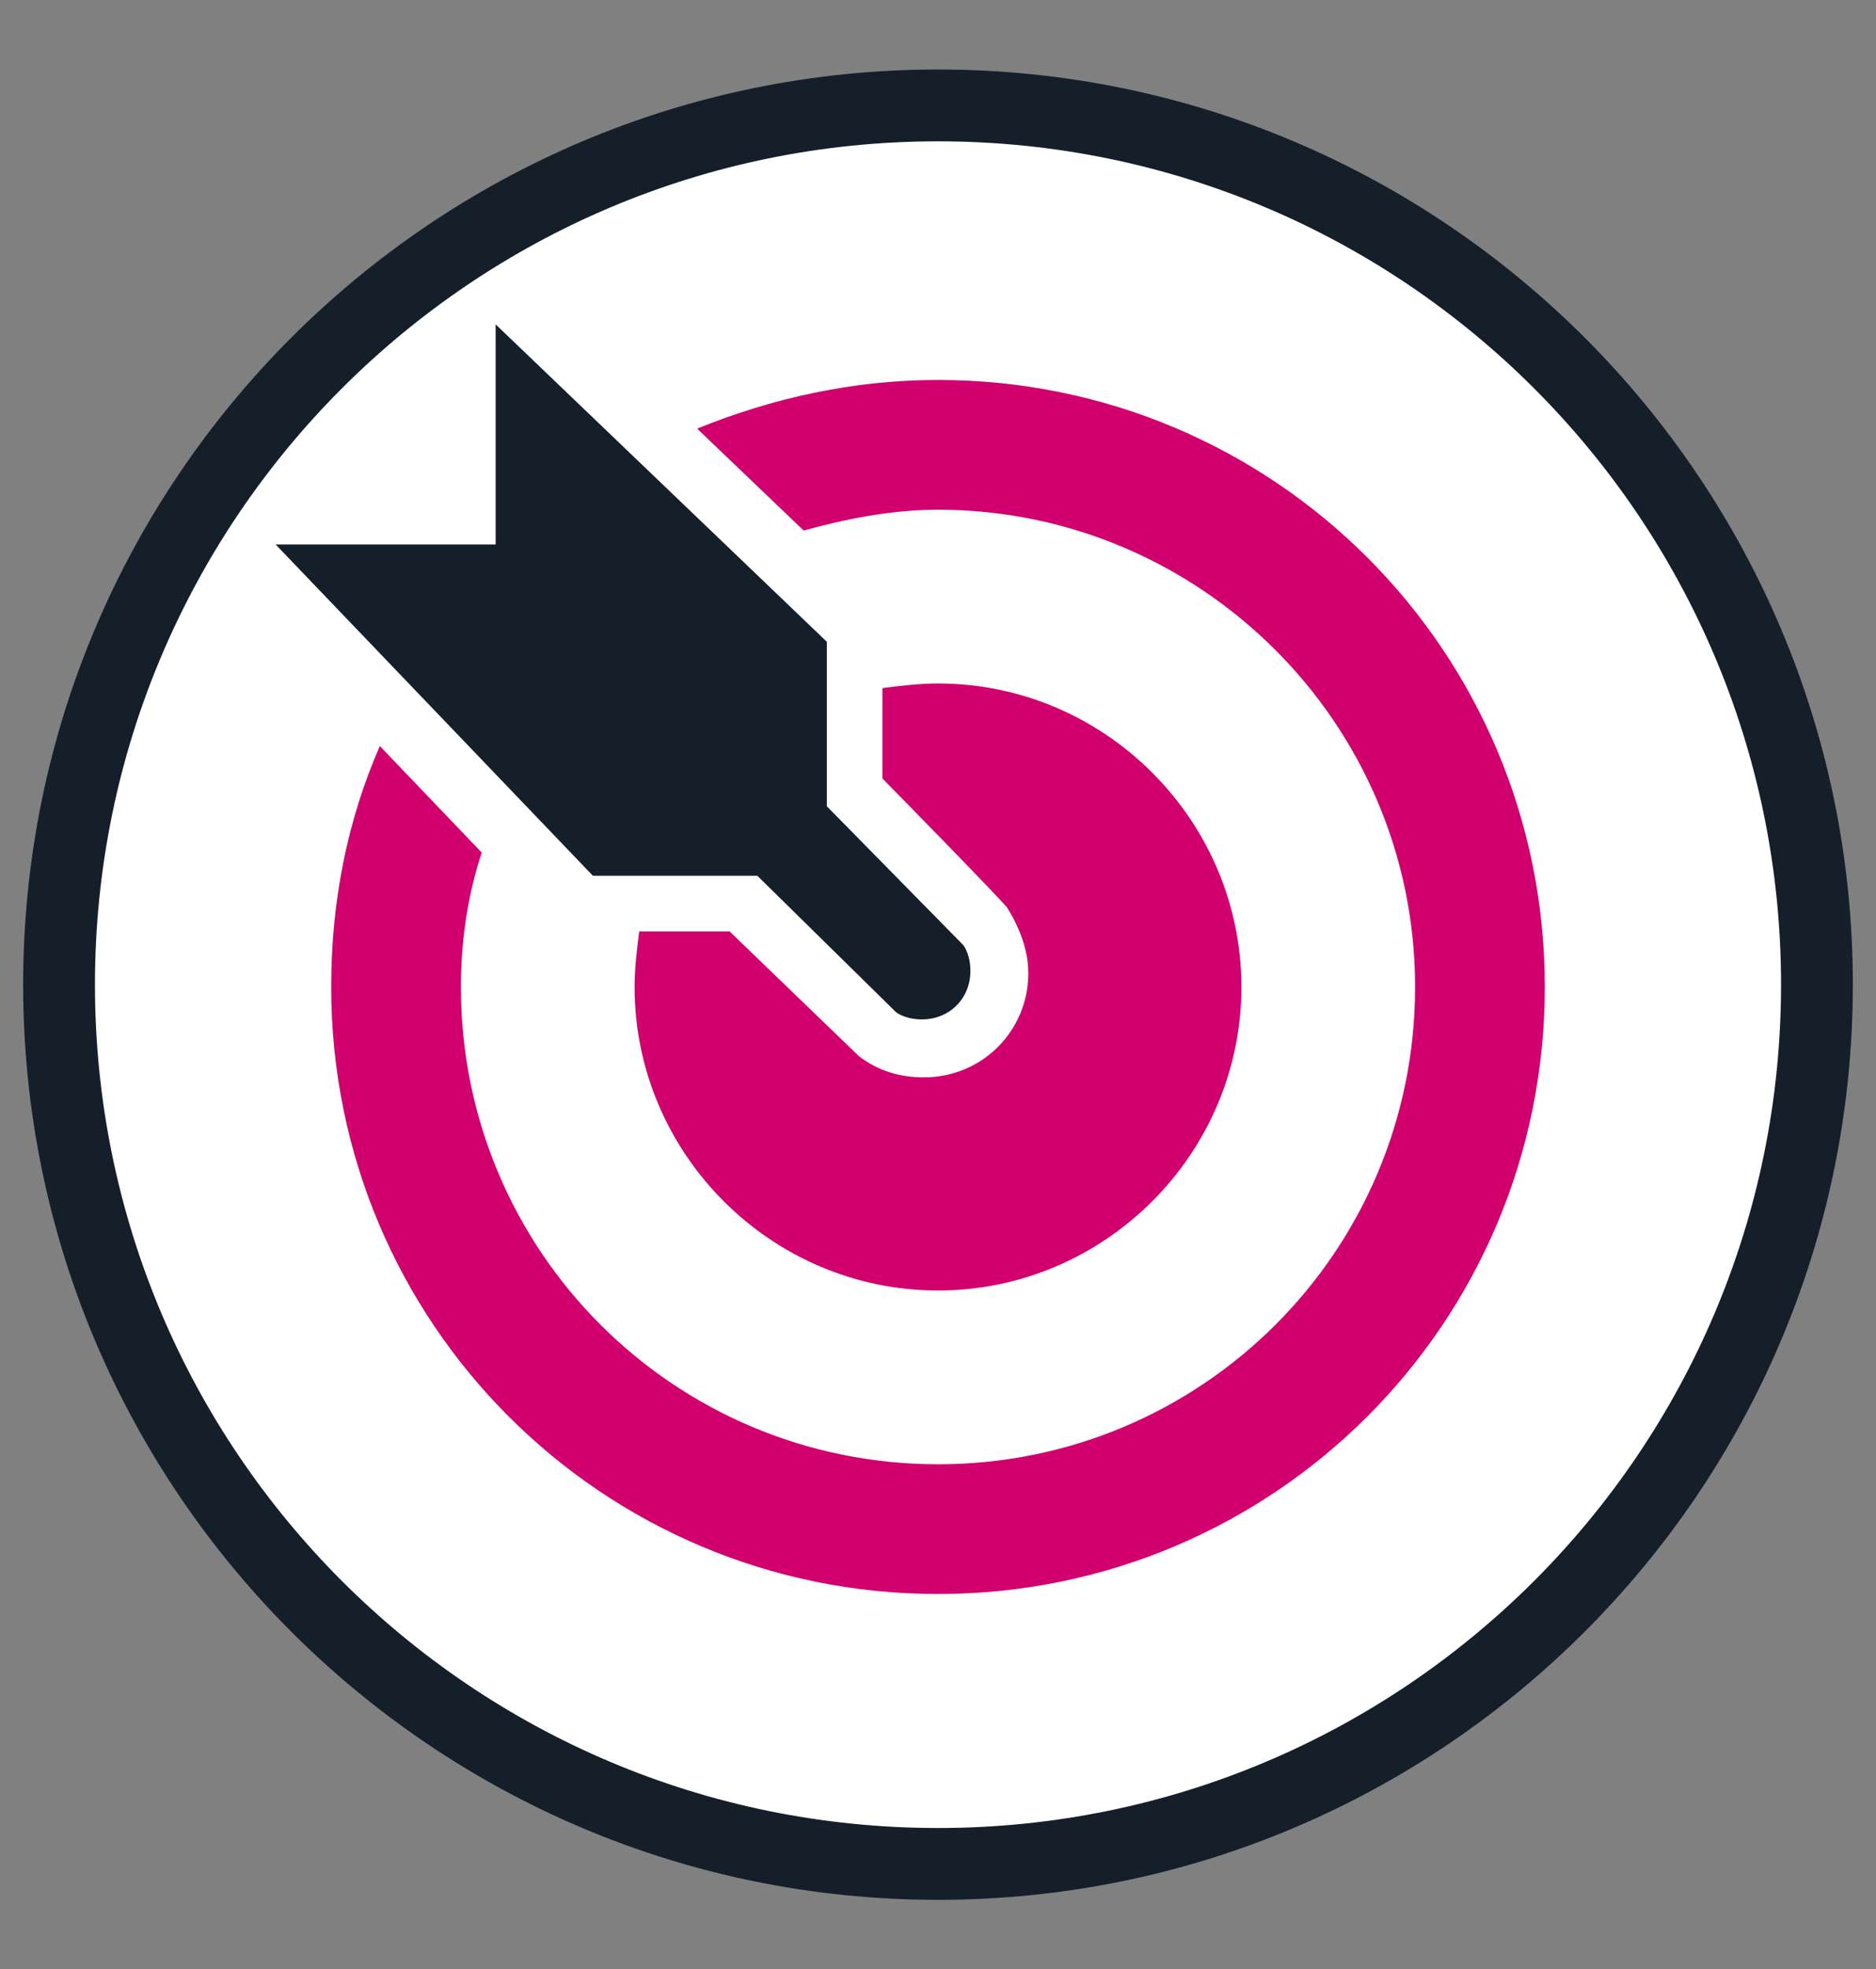
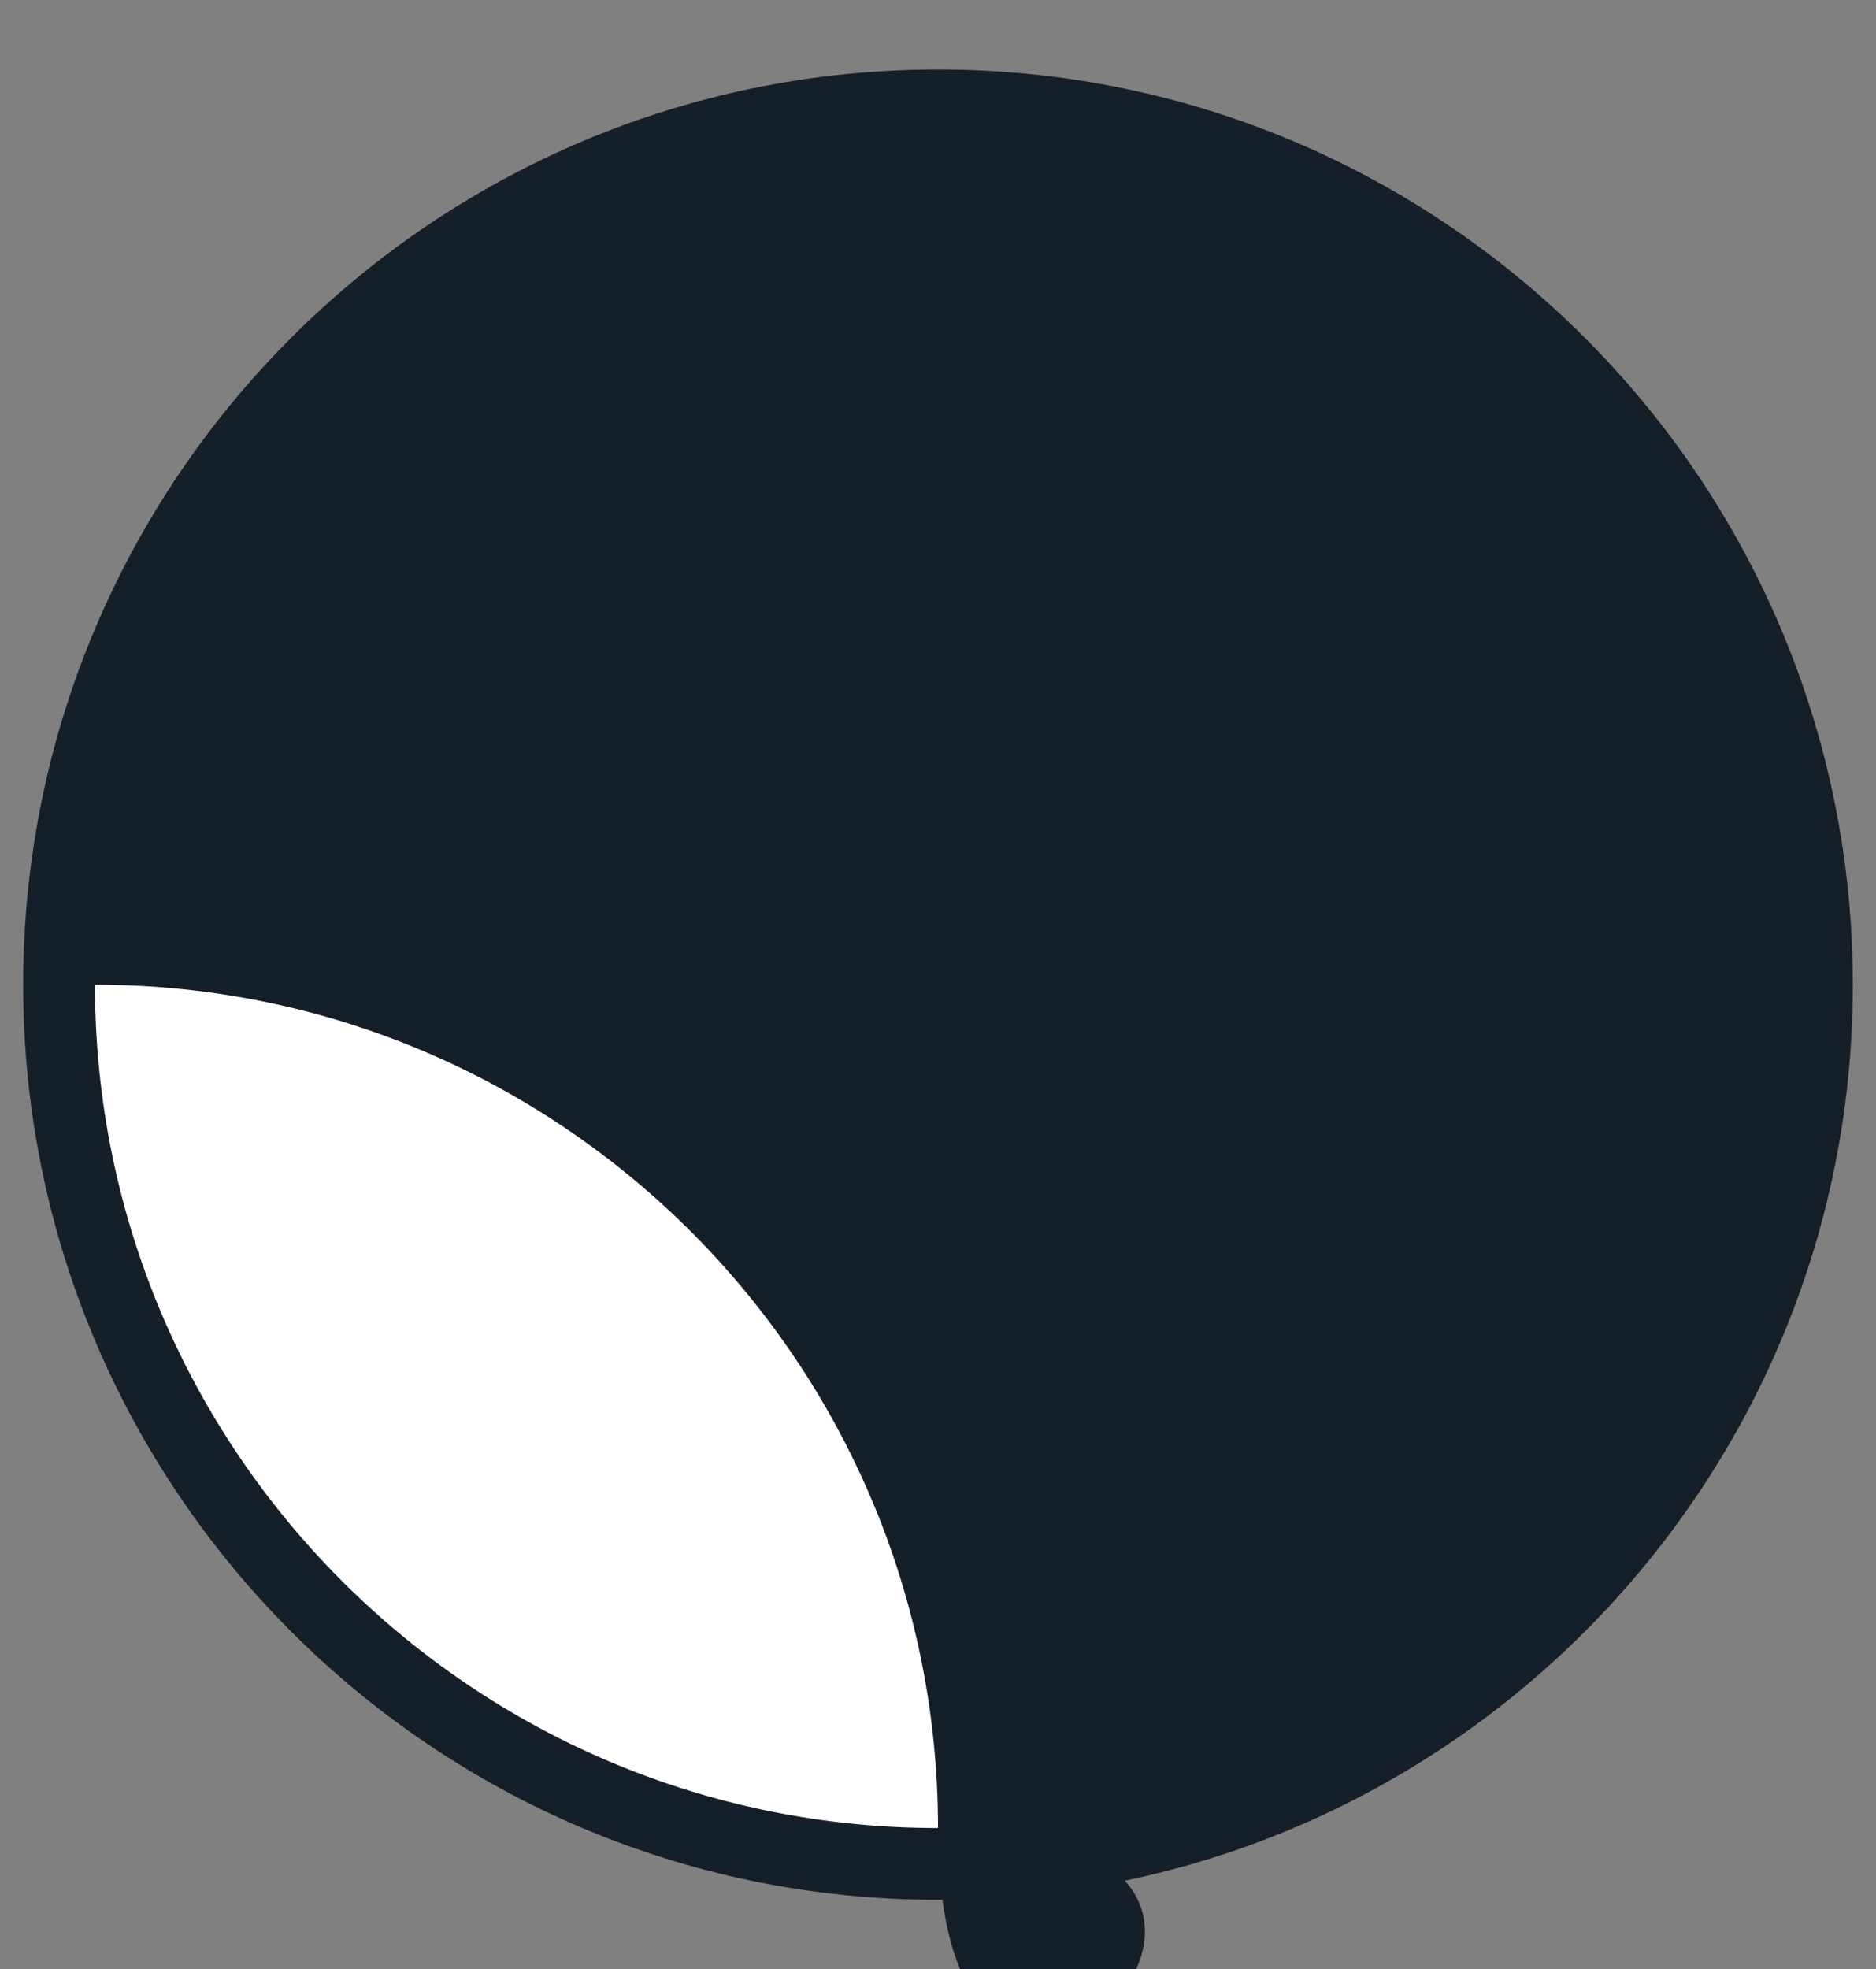
<svg xmlns="http://www.w3.org/2000/svg" version="1.1" id="Layer_1" x="0px" y="0px" viewBox="0 0 81 85" style="enable-background:new 0 0 81 85;" xml:space="preserve">
  <rect x="0" y="0" width="81" height="85" fill="#808080" stroke="none" />
  <style type="text/css">
	.st0{fill:#FFFFFF;}
	.st1{fill:#151F2A;}
	.st2{fill:#D1006E;}
</style>
  <g>
    <path class="st0" d="M78.5,42.9c0,20.8-16.9,37.7-37.7,37.7C20,80.6,3.1,63.8,3.1,42.9C3.1,22.1,20,5.2,40.8,5.2   C61.6,5.2,78.5,22.1,78.5,42.9" />
-     <path class="st1" d="M40.5,3C18.7,3,1,20.7,1,42.5C1,64.3,18.7,82,40.5,82C62.3,82,80,64.3,80,42.5C80,20.7,62.3,3,40.5,3    M40.5,78.9c-20.1,0-36.4-16.3-36.4-36.4S20.4,6.1,40.5,6.1c20.1,0,36.4,16.3,36.4,36.4S60.6,78.9,40.5,78.9" />
-     <path class="st2" d="M39.9,46.5c-1.1,0-2-0.3-2.8-0.9c0,0-5.6-5.4-5.6-5.4h-3.9c-0.1,0.8-0.2,1.6-0.2,2.4c0,7.2,5.9,13.1,13.1,13.1   c7.2,0,13.1-5.9,13.1-13.1s-5.9-13.1-13.1-13.1c-0.8,0-1.6,0.1-2.4,0.2v3.9c0,0,5.4,5.5,5.4,5.6C44,40,44.4,41,44.4,42   C44.4,44.5,42.4,46.5,39.9,46.5" />
-     <path class="st2" d="M40.5,16.4c-3.7,0-7.2,0.8-10.4,2.1l4.6,4.4c1.8-0.5,3.8-0.9,5.8-0.9c11.3,0,20.6,9.2,20.6,20.6   c0,11.4-9.2,20.6-20.6,20.6c-11.4,0-20.6-9.2-20.6-20.6c0-2,0.3-4,0.9-5.8l-4.4-4.6c-1.4,3.2-2.1,6.7-2.1,10.4   c0,14.5,11.7,26.2,26.2,26.2c14.5,0,26.2-11.7,26.2-26.2C66.7,28.1,55,16.4,40.5,16.4" />
-     <path class="st1" d="M32.7,37.8l6,5.9c0.3,0.2,0.7,0.3,1.1,0.3c1.2,0,2.1-0.9,2.1-2.1c0-0.4-0.1-0.8-0.3-1.1l-5.9-6v-7.1L21.4,14   v9.5h-9.5l13.7,14.3H32.7z" />
+     <path class="st1" d="M40.5,3C18.7,3,1,20.7,1,42.5C1,64.3,18.7,82,40.5,82C62.3,82,80,64.3,80,42.5C80,20.7,62.3,3,40.5,3    M40.5,78.9c-20.1,0-36.4-16.3-36.4-36.4c20.1,0,36.4,16.3,36.4,36.4S60.6,78.9,40.5,78.9" />
  </g>
</svg>